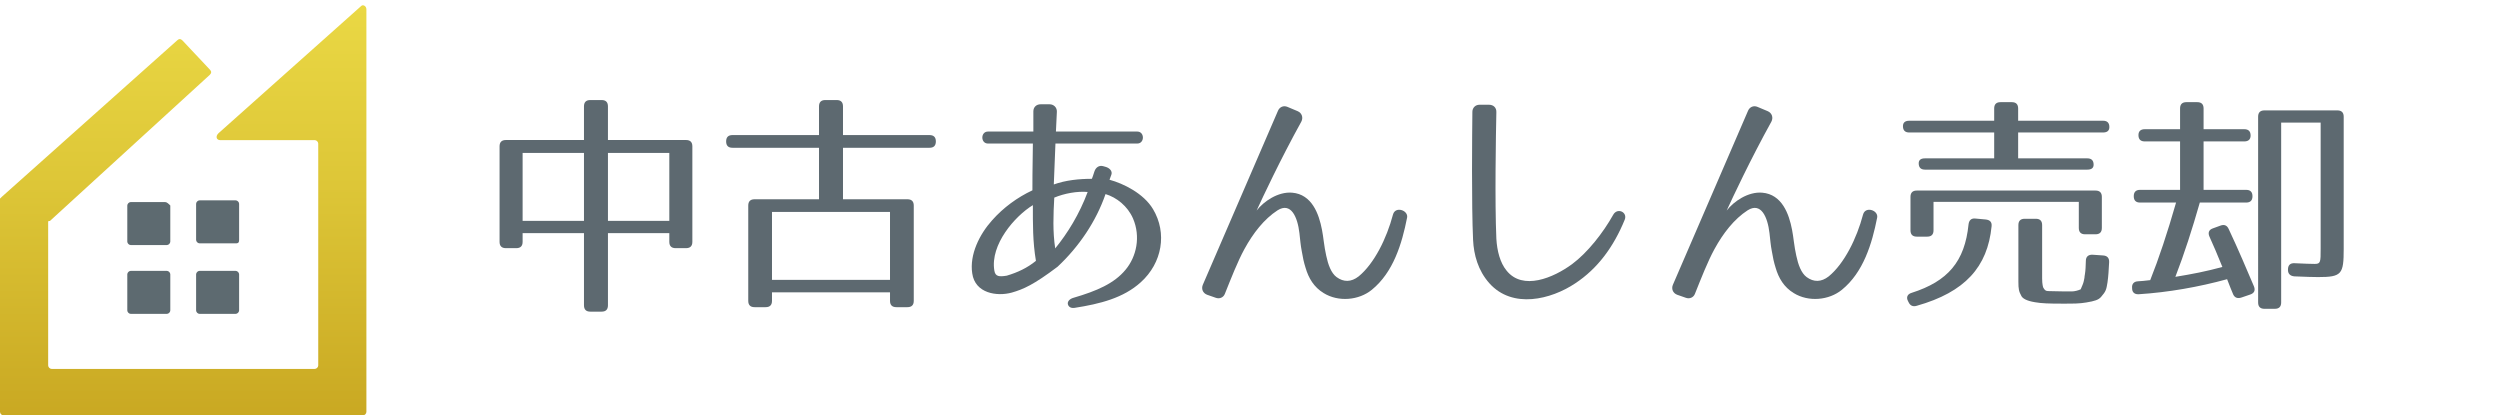
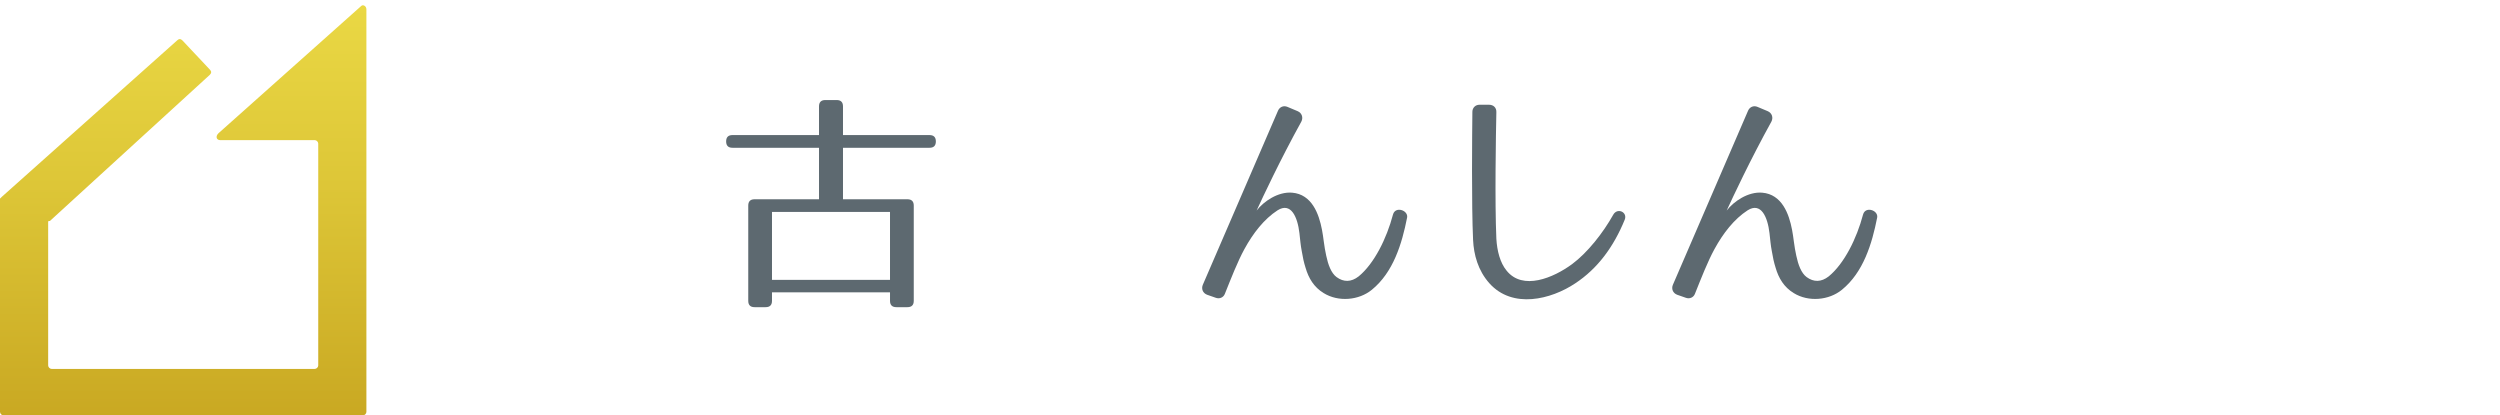
<svg xmlns="http://www.w3.org/2000/svg" version="1.1" id="レイヤー_1" x="0px" y="0px" width="638px" height="106px" viewBox="0 0 638 106" enable-background="new 0 0 638 106" xml:space="preserve">
  <g>
    <linearGradient id="SVGID_1_" gradientUnits="userSpaceOnUse" x1="51.767" y1="-349.033" x2="51.767" y2="-327.697" gradientTransform="matrix(4.938 0 0 4.938 -208.891 1724.973)">
      <stop offset="0" style="stop-color:#EAD844" />
      <stop offset="0.438" style="stop-color:#DDC637" />
      <stop offset="1" style="stop-color:#C9A822" />
    </linearGradient>
    <path fill="url(#SVGID_1_)" d="M56.191,35.762h24.144c0.439,0,0.878,0.439,0.878,0.877v56.63c0,0.439-0.439,0.878-0.878,0.878   H13.17c-0.439,0-0.878-0.438-0.878-0.878V56.833c0-0.438,0-0.438,0.438-0.438L53.558,19.08c0.439-0.439,0.439-0.878,0-1.317   L46.534,10.3c-0.439-0.439-0.878-0.439-1.316,0L0.439,50.248L0,50.687v54.435C0,105.562,0.439,106,0.878,106h91.75   c0.439,0,0.877-0.438,0.877-0.878V2.398c0-0.877-0.877-1.317-1.317-0.877L55.752,34.006C54.875,34.885,55.313,35.762,56.191,35.762   z" />
-     <path fill="#5D6A70" d="M60.142,62.102h-9.218c-0.439,0-0.878-0.438-0.878-0.878v-9.219c0-0.439,0.439-0.877,0.878-0.877h9.218   c0.439,0,0.879,0.438,0.879,0.877v9.219C61.021,62.102,60.581,62.102,60.142,62.102z M42.143,51.566h-8.779   c-0.439,0-0.878,0.439-0.878,0.878v9.219c0,0.438,0.439,0.877,0.878,0.877h9.219c0.439,0,0.877-0.438,0.877-0.877v-9.219   C43.021,52.005,42.582,51.566,42.143,51.566z M50.923,80.1h9.218c0.439,0,0.879-0.438,0.879-0.877v-9.219   c0-0.439-0.439-0.879-0.879-0.879h-9.218c-0.439,0-0.878,0.439-0.878,0.879v9.219C50.045,79.662,50.484,80.1,50.923,80.1z    M33.363,80.1h9.22c0.439,0,0.877-0.438,0.877-0.877v-9.219c0-0.439-0.439-0.879-0.877-0.879h-9.22   c-0.438,0-0.878,0.439-0.878,0.879v9.219C32.485,79.662,32.925,80.1,33.363,80.1z" />
  </g>
  <g>
    <g>
-       <path fill="#5D6970" d="M176.69,37.352v24.36c0,1.078-0.54,1.619-1.622,1.619h-2.64c-1.078,0-1.619-0.541-1.619-1.619v-2.221    h-15.66v18.418c0,1.081-0.538,1.622-1.619,1.622h-2.88c-1.081,0-1.619-0.541-1.619-1.622V59.491h-15.659v2.221    c0,1.078-0.541,1.619-1.621,1.619h-2.64c-1.081,0-1.622-0.541-1.622-1.619v-24.36c0-1.079,0.541-1.62,1.622-1.62h19.919v-8.579    c0-1.081,0.538-1.622,1.619-1.622h2.88c1.081,0,1.619,0.541,1.619,1.622v8.579h19.919C176.151,35.732,176.69,36.272,176.69,37.352    z M149.031,39.031h-15.659v17.34h15.659V39.031z M170.81,39.031h-15.66v17.34h15.66V39.031z" />
      <path fill="#5D6970" d="M238.831,36.091c0,1.081-0.539,1.622-1.622,1.622h-22.078v13.139h16.439c1.079,0,1.621,0.54,1.621,1.619    v24.3c0,1.078-0.542,1.619-1.621,1.619h-2.818c-1.083,0-1.622-0.541-1.622-1.619v-2.16h-30.118v2.16    c0,1.078-0.54,1.619-1.622,1.619h-2.819c-1.079,0-1.619-0.541-1.619-1.619v-24.3c0-1.079,0.541-1.619,1.619-1.619h16.44V37.712    h-22.079c-1.08,0-1.621-0.541-1.621-1.622c0-1.079,0.541-1.619,1.621-1.619h22.079v-7.319c0-1.081,0.541-1.622,1.621-1.622h2.879    c1.079,0,1.621,0.541,1.621,1.622v7.319h22.078C238.292,34.472,238.831,35.012,238.831,36.091z M227.13,54.093h-30.118V71.43    h30.118V54.093z" />
-       <path fill="#5D6970" d="M283.631,44.551l-0.48,1.321c3.54,0.96,8.701,3.479,11.101,7.498c3.658,6.121,2.339,13.74-3.123,18.661    c-4.438,4.019-10.377,5.52-16.918,6.54c-0.899,0.119-1.5-0.242-1.68-0.901c-0.179-0.66,0.359-1.38,1.44-1.681    c5.939-1.737,10.38-3.657,13.26-7.139c2.819-3.36,3.898-8.46,1.92-13.081c-1.382-3.178-4.201-5.398-7.021-6.239    c-2.399,6.962-6.78,13.439-12.239,18.54c-6.121,4.62-8.758,5.76-11.699,6.601c-3.721,1.021-9.36,0.24-10.08-4.921    c-0.72-4.8,1.859-9.958,5.098-13.559c2.881-3.241,6.422-5.82,10.262-7.621c0-2.279,0-4.558,0.119-11.939h-11.459    c-1.92,0-1.92-3.059,0-3.059h11.582v-5.161c0-1.079,0.779-1.799,1.858-1.799h2.281c1.079,0,1.921,0.839,1.86,1.92l-0.24,5.04    h20.756c1.92,0,1.92,3.059,0,3.059h-20.879l-0.419,10.441c2.999-1.082,6.419-1.44,9.718-1.44c0.061-0.18,0.361-0.902,0.662-1.92    c0.358-1.021,1.2-1.562,2.16-1.321l0.659,0.182C283.212,42.871,283.929,43.712,283.631,44.551z M253.752,69.03    c0.239,1.619,1.32,1.619,3.179,1.32c2.821-0.841,5.22-1.98,7.44-3.778c-0.839-4.922-0.781-9.542-0.781-14.221    C258.97,55.171,252.672,62.432,253.752,69.03z M269.292,63.392c3.178-3.9,6.179-8.761,8.278-14.399    c-2.64-0.24-5.939,0.358-8.52,1.439C268.813,54.752,268.63,59.13,269.292,63.392z" />
      <path fill="#5D6970" d="M332.092,31.053c-5.339,9.658-9.898,19.378-11.4,22.678c1.803-2.34,5.463-4.86,9.061-4.56    c5.041,0.419,6.84,5.4,7.619,9.478c0.359,1.741,0.539,4.262,1.08,6.602c0.479,2.281,1.262,4.438,2.639,5.459    c1.802,1.321,3.723,1.321,5.642-0.18c3.958-3.241,7.142-9.66,8.759-15.778c0.601-2.221,3.961-1.081,3.6,0.78    c-1.318,6.72-3.539,13.978-8.998,18.419c-3.3,2.7-8.521,3.181-12.301,0.839c-2.461-1.498-3.838-3.779-4.62-6.48    c-0.419-1.318-0.719-2.697-0.96-4.198c-0.297-1.501-0.42-3.062-0.598-4.62c-0.481-4.141-2.16-7.98-5.582-5.82    c-3.42,2.22-6.239,5.82-8.46,9.899c-1.74,3.181-3.418,7.501-4.979,11.398c-0.358,0.96-1.379,1.382-2.339,1.021l-2.22-0.777    c-1.08-0.422-1.501-1.501-1.08-2.521l19.201-44.458c0.418-0.96,1.438-1.379,2.4-0.96l2.577,1.081    C332.271,28.833,332.631,30.033,332.092,31.053z" />
      <path fill="#5D6970" d="M381.871,28.653c-0.119,5.699-0.418,22.918,0,32.277c0.182,3.12,0.961,6.121,2.582,8.1    c4.139,5.222,12.002,1.861,16.738-1.62c3.959-2.94,7.92-7.979,10.5-12.601c1.08-1.92,3.719-0.659,2.939,1.261    c-2.816,6.899-6.9,12.479-12.66,16.262c-6.119,4.077-15.959,6.598-21.898-0.062c-2.879-3.24-3.961-7.26-4.141-11.039    c-0.418-9.181-0.238-27-0.178-32.699c0-1.021,0.777-1.799,1.799-1.799h2.459C381.152,26.733,381.936,27.512,381.871,28.653z" />
      <path fill="#5D6970" d="M452.053,31.053c-5.34,9.658-9.9,19.378-11.4,22.678c1.801-2.34,5.461-4.86,9.061-4.56    c5.041,0.419,6.84,5.4,7.621,9.478c0.357,1.741,0.539,4.262,1.078,6.602c0.479,2.281,1.26,4.438,2.639,5.459    c1.801,1.321,3.721,1.321,5.641-0.18c3.959-3.241,7.141-9.66,8.76-15.778c0.6-2.221,3.961-1.081,3.6,0.78    c-1.318,6.72-3.539,13.978-8.998,18.419c-3.301,2.7-8.52,3.181-12.301,0.839c-2.461-1.498-3.84-3.779-4.621-6.48    c-0.418-1.318-0.719-2.697-0.959-4.198c-0.299-1.501-0.42-3.062-0.598-4.62c-0.482-4.141-2.162-7.98-5.582-5.82    c-3.42,2.22-6.24,5.82-8.461,9.899c-1.74,3.181-3.418,7.501-4.979,11.398c-0.359,0.96-1.379,1.382-2.34,1.021l-2.221-0.777    c-1.076-0.422-1.5-1.501-1.076-2.521l19.197-44.458c0.42-0.96,1.439-1.379,2.4-0.96l2.578,1.081    C452.234,28.833,452.592,30.033,452.053,31.053z" />
-       <path fill="#5D6970" d="M485.635,32.193c0-0.902,0.539-1.382,1.619-1.382h21.662v-3.118c0-1.081,0.537-1.622,1.617-1.622h2.881    c1.08,0,1.617,0.541,1.617,1.622v3.118h21.66c1.082,0,1.619,0.541,1.619,1.622c0,0.899-0.537,1.379-1.619,1.379h-21.66v6.599    h17.641c1.078,0,1.619,0.541,1.619,1.622c0,0.839-0.541,1.258-1.619,1.258h-41.398c-1.08,0-1.619-0.538-1.619-1.62    c0-0.838,0.539-1.26,1.619-1.26h17.643v-6.599h-21.662C486.174,33.812,485.635,33.271,485.635,32.193z M508.254,57.75    c-1.021,10.381-6.781,16.8-19.08,20.28c-0.961,0.299-1.678,0-2.1-0.898l-0.18-0.361c-0.482-0.96-0.061-1.741,0.957-2.039    c9.242-2.94,13.561-7.98,14.521-17.461c0.121-1.079,0.721-1.619,1.742-1.501l2.639,0.243    C507.832,56.131,508.373,56.672,508.254,57.75z M530.512,58.17v-6.659h-37.078v7.26c0,1.082-0.539,1.62-1.621,1.62h-2.639    c-1.08,0-1.619-0.538-1.619-1.62v-8.518c0-1.081,0.539-1.622,1.619-1.622h45.598c1.078,0,1.619,0.541,1.619,1.622v7.917    c0,1.081-0.541,1.622-1.619,1.622h-2.641C531.051,59.792,530.512,59.251,530.512,58.17z M538.25,66.931    c-0.119,2.16-0.178,3.42-0.42,5.158c-0.295,1.862-0.418,2.281-1.619,3.661c-0.658,0.78-1.619,1.081-3.777,1.439    c-1.742,0.301-3.121,0.301-6.059,0.301c-3.543,0-5.344-0.061-7.023-0.358c-2.275-0.361-3.18-1.021-3.479-1.562    c-0.66-1.2-0.781-1.799-0.781-3.719V57.452c0-1.081,0.541-1.622,1.619-1.622h2.82c1.084,0,1.621,0.541,1.621,1.622v13.619    c0,1.498,0.24,2.221,0.299,2.339c0.602,1.021,0.779,0.842,2.342,0.899c0.719,0.061,4.619,0.061,4.98,0.061    c0.6,0,1.617-0.24,2.219-0.54l0.482-1.14c0.299-0.72,0.355-1.2,0.477-1.799c0-0.242,0.059-0.541,0.119-0.901    c0.182-1.14,0.182-1.979,0.24-3.418c0-1.082,0.662-1.622,1.74-1.562l2.641,0.18C537.773,65.251,538.311,65.85,538.25,66.931z" />
-       <path fill="#5D6970" d="M574.354,34.593c0,0.96-0.541,1.498-1.621,1.498h-10.379v12.361h10.859c1.082,0,1.619,0.541,1.619,1.619    c0,1.082-0.537,1.622-1.619,1.622h-11.82c-1.92,6.72-3.957,13.078-6.238,18.957c4.379-0.718,7.797-1.38,11.998-2.519    c-1.26-3.12-2.338-5.642-3.297-7.74c-0.422-0.96-0.182-1.741,0.84-2.1l1.979-0.72c0.959-0.361,1.682-0.061,2.098,0.899    c2.521,5.34,4.621,10.38,6.422,14.578c0.42,1.021,0.119,1.741-0.898,2.102l-2.281,0.778c-0.902,0.301-1.68,0.121-2.1-0.778    c-0.42-0.96-0.957-2.339-1.559-3.9c-7.203,1.98-15.004,3.36-22.563,3.84c-1.02,0.061-1.68-0.479-1.68-1.5v-0.061    c-0.115-1.019,0.422-1.678,1.441-1.738c0.844-0.061,1.859-0.121,3.18-0.301c2.162-5.398,4.381-12.06,6.598-19.798h-9.18    c-1.078,0-1.617-0.54-1.617-1.622c0-1.078,0.539-1.619,1.617-1.619h10.201V36.091h-8.998c-1.082,0-1.623-0.538-1.623-1.619    c0-0.96,0.541-1.499,1.623-1.499h8.998v-5.28c0-1.081,0.541-1.622,1.619-1.622h2.762c1.078,0,1.619,0.541,1.619,1.622v5.28h10.379    C573.813,32.973,574.354,33.512,574.354,34.593z M591.572,70.71c-1.02,0-3.24-0.061-6-0.18c-1.02-0.061-1.68-0.599-1.68-1.619    V68.79c0-1.079,0.539-1.68,1.68-1.619c2.459,0.118,4.258,0.179,5.16,0.179c1.498,0,1.498-0.479,1.498-3.9V31.291h-10.076v45.898    c0,1.081-0.539,1.619-1.623,1.619h-2.639c-1.08,0-1.619-0.538-1.619-1.619V29.793c0-1.081,0.539-1.62,1.619-1.62h18.6    c1.078,0,1.621,0.539,1.621,1.62V63.51C598.113,69.99,597.631,70.71,591.572,70.71z" />
    </g>
  </g>
</svg>